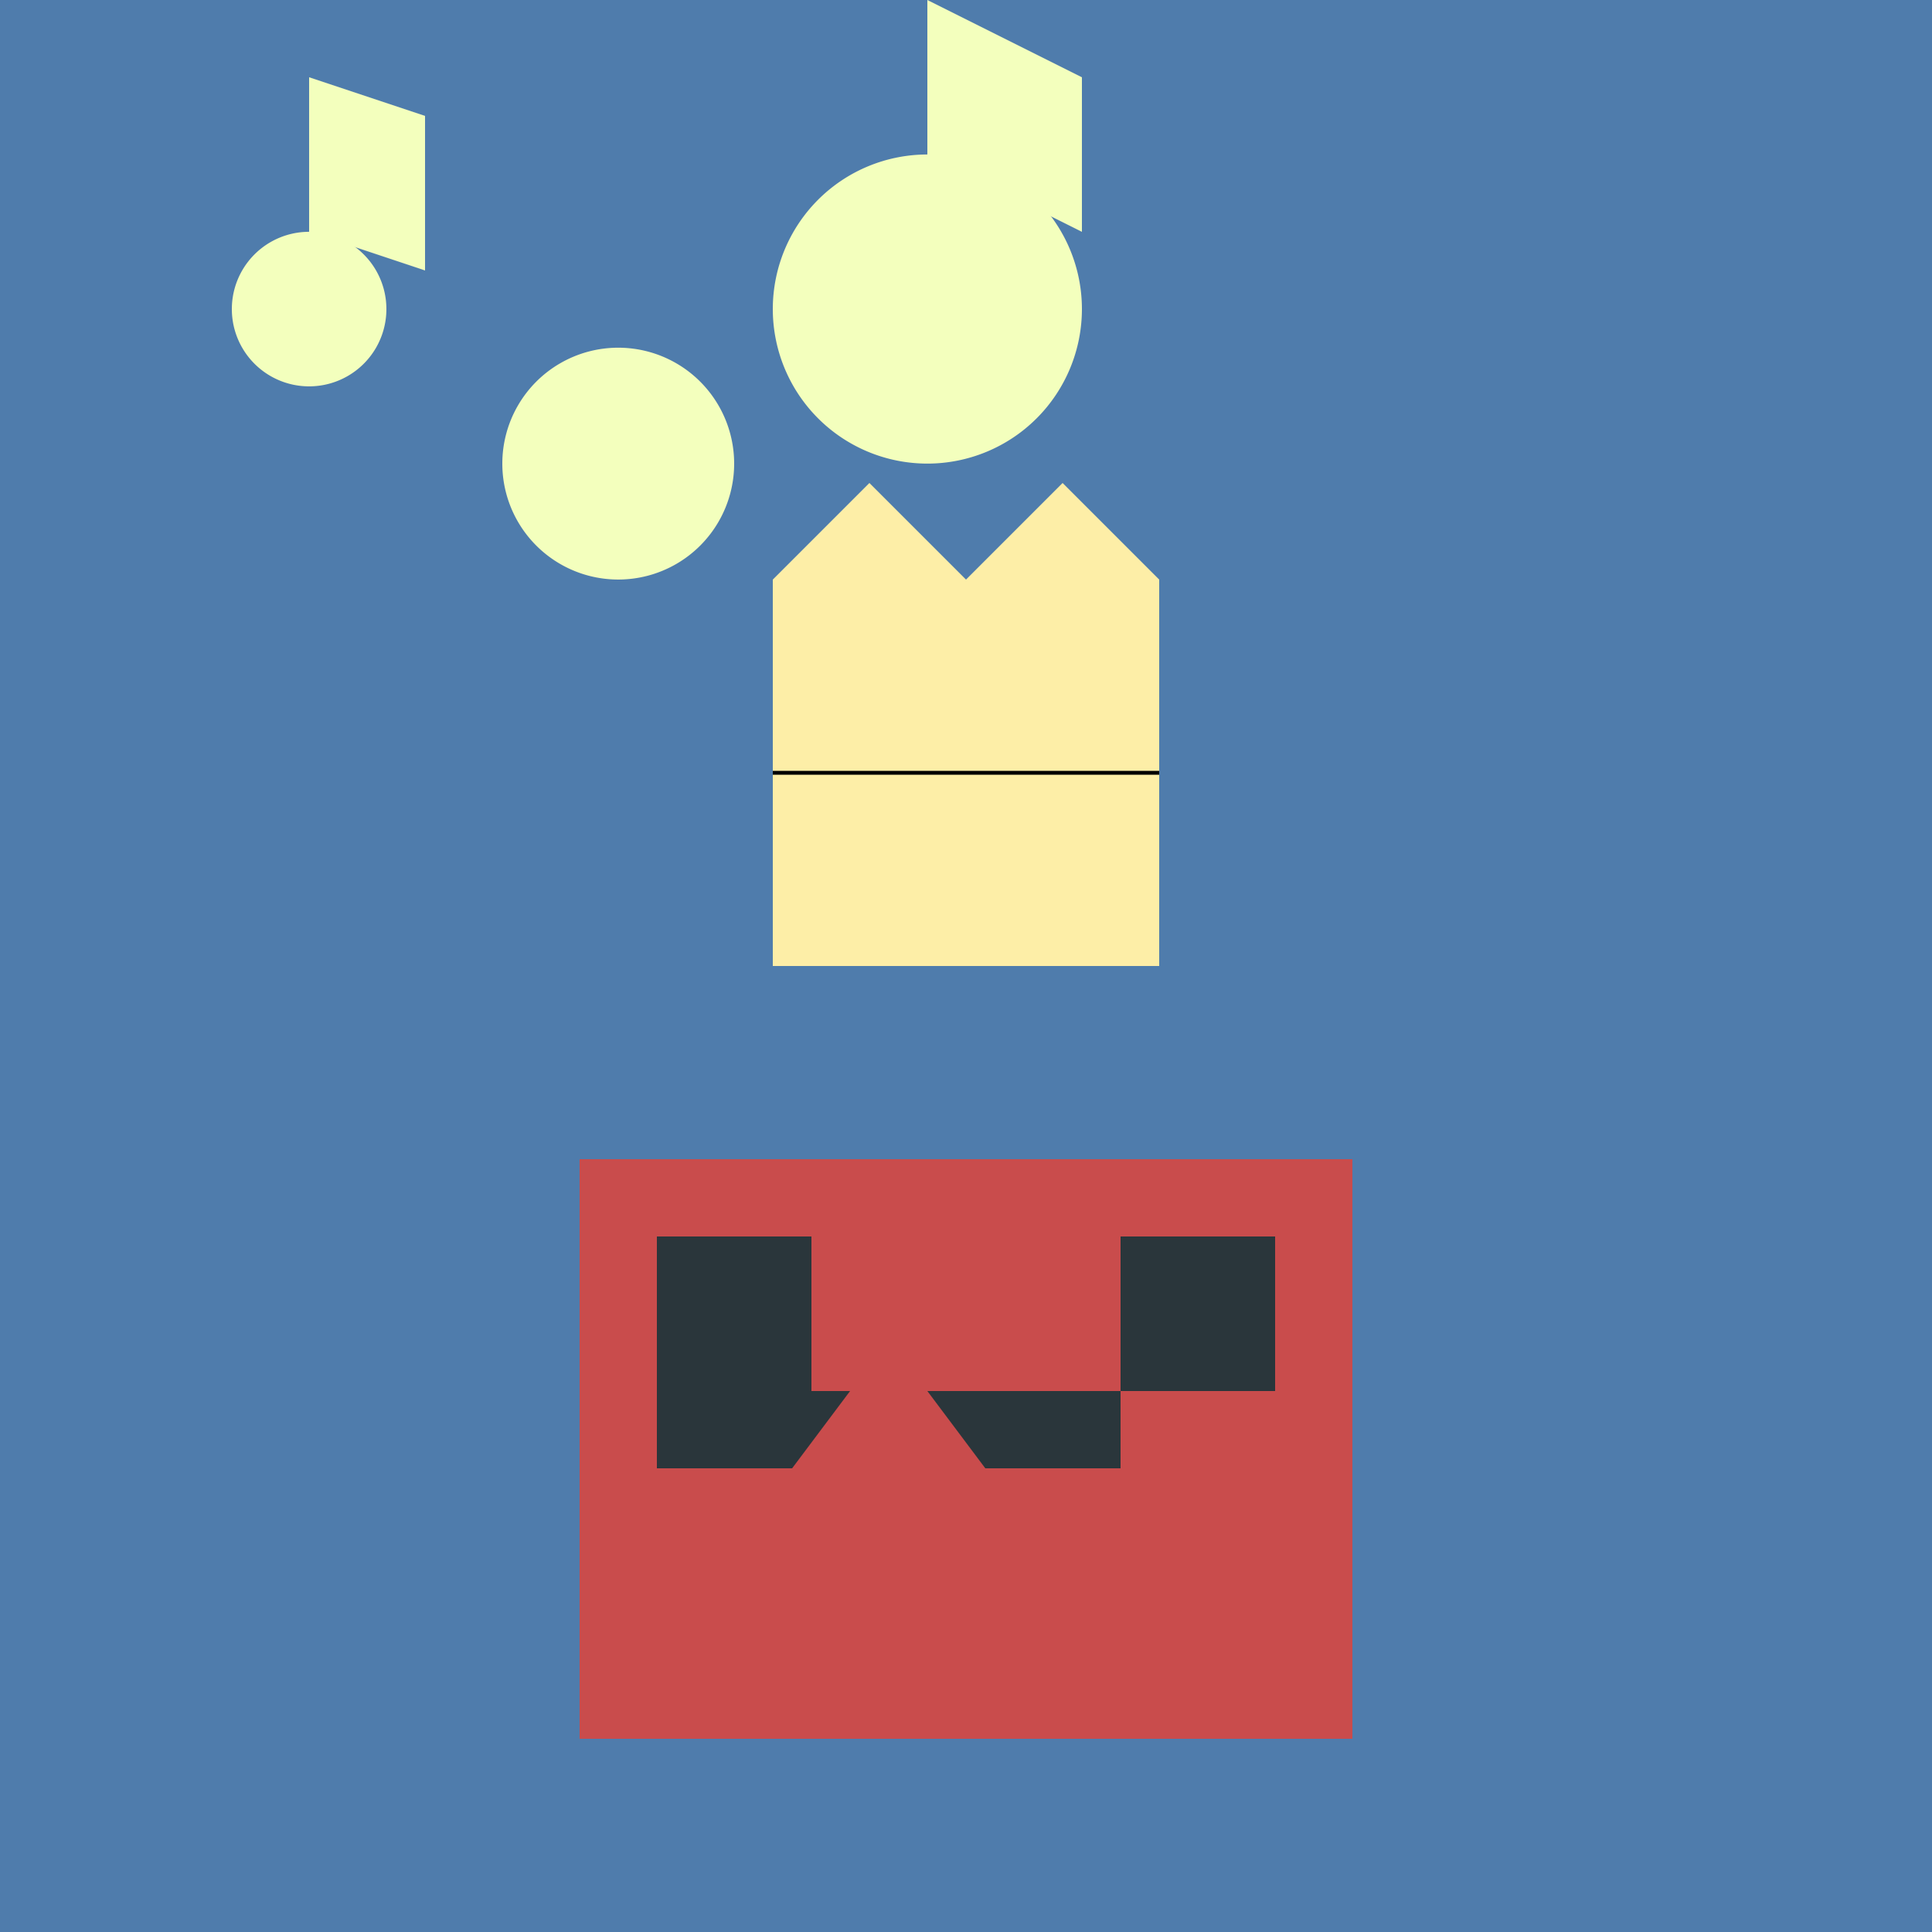
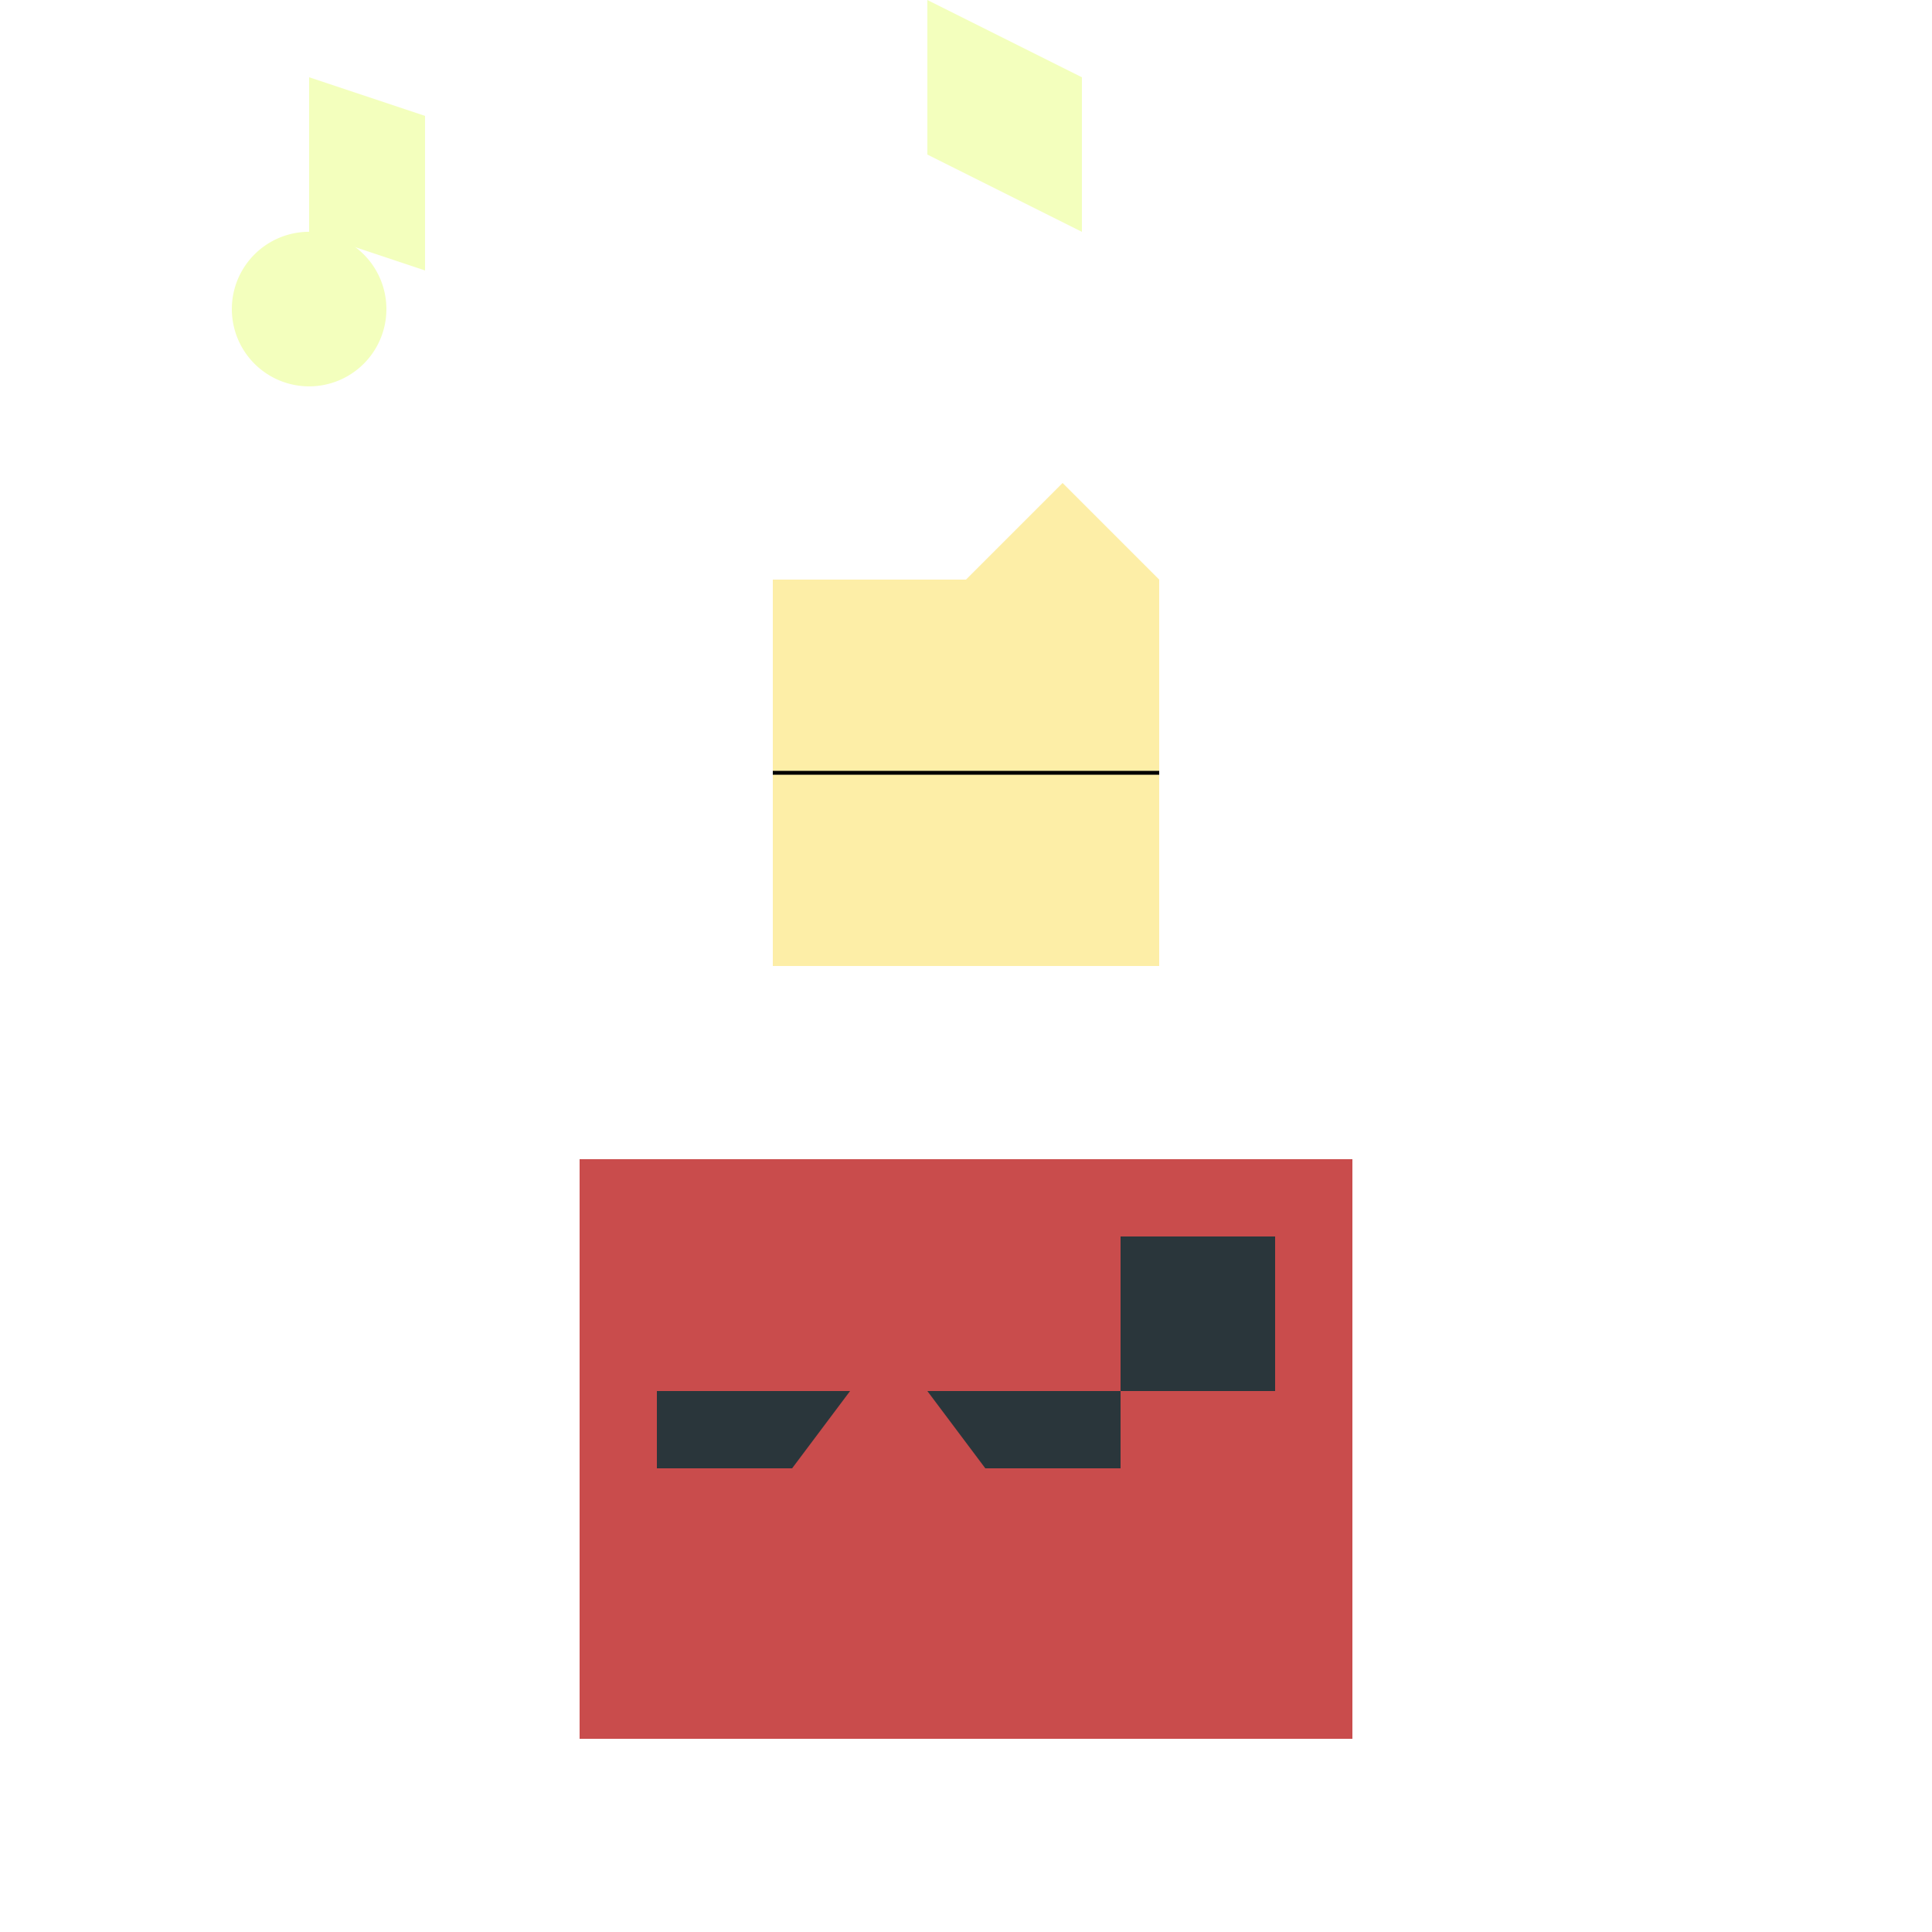
<svg xmlns="http://www.w3.org/2000/svg" width="500" height="500">
  <defs />
  <g>
-     <rect fill="#4F7CAC" stroke="none" x="0" y="0" width="512" height="512" />
    <rect fill="#FDEEA7" stroke="none" x="200" y="150" width="100" height="100" />
-     <path fill="#FDEEA7" stroke="none" paint-order="stroke fill markers" d=" M 250 150 L 225 125 L 200 150" />
+     <path fill="#FDEEA7" stroke="none" paint-order="stroke fill markers" d=" M 250 150 L 200 150" />
    <path fill="#FDEEA7" stroke="none" paint-order="stroke fill markers" d=" M 250 150 L 275 125 L 300 150" />
    <path fill="none" stroke="#000000" paint-order="fill stroke markers" d=" M 200 200 L 300 200" stroke-miterlimit="10" stroke-dasharray="" />
    <rect fill="#C94C4C" stroke="none" x="150" y="300" width="200" height="150" />
-     <rect fill="#2A363B" stroke="none" x="170" y="320" width="40" height="40" />
    <rect fill="#2A363B" stroke="none" x="290" y="320" width="40" height="40" />
    <path fill="#2A363B" stroke="none" paint-order="stroke fill markers" d=" M 170 360 L 220 360 L 205 380 L 170 380" />
    <path fill="#2A363B" stroke="none" paint-order="stroke fill markers" d=" M 290 360 L 240 360 L 255 380 L 290 380" />
    <path fill="#F3FFBD" stroke="none" paint-order="stroke fill markers" d=" M 100 80 A 20 20 0 1 1 100 79.98" />
    <path fill="#F3FFBD" stroke="none" paint-order="stroke fill markers" d=" M 80 60 L 80 20 L 110 30 L 110 70" />
-     <path fill="#F3FFBD" stroke="none" paint-order="stroke fill markers" d=" M 190 120 A 30 30 0 1 1 190 119.97" />
-     <path fill="#F3FFBD" stroke="none" paint-order="stroke fill markers" d=" M 130 120 L 190 120 L 160 90" />
-     <path fill="#F3FFBD" stroke="none" paint-order="stroke fill markers" d=" M 280 80 A 40 40 0 1 1 280 79.96" />
    <path fill="#F3FFBD" stroke="none" paint-order="stroke fill markers" d=" M 240 40 L 240 0 L 280 20 L 280 60 L 240 40" />
  </g>
</svg>